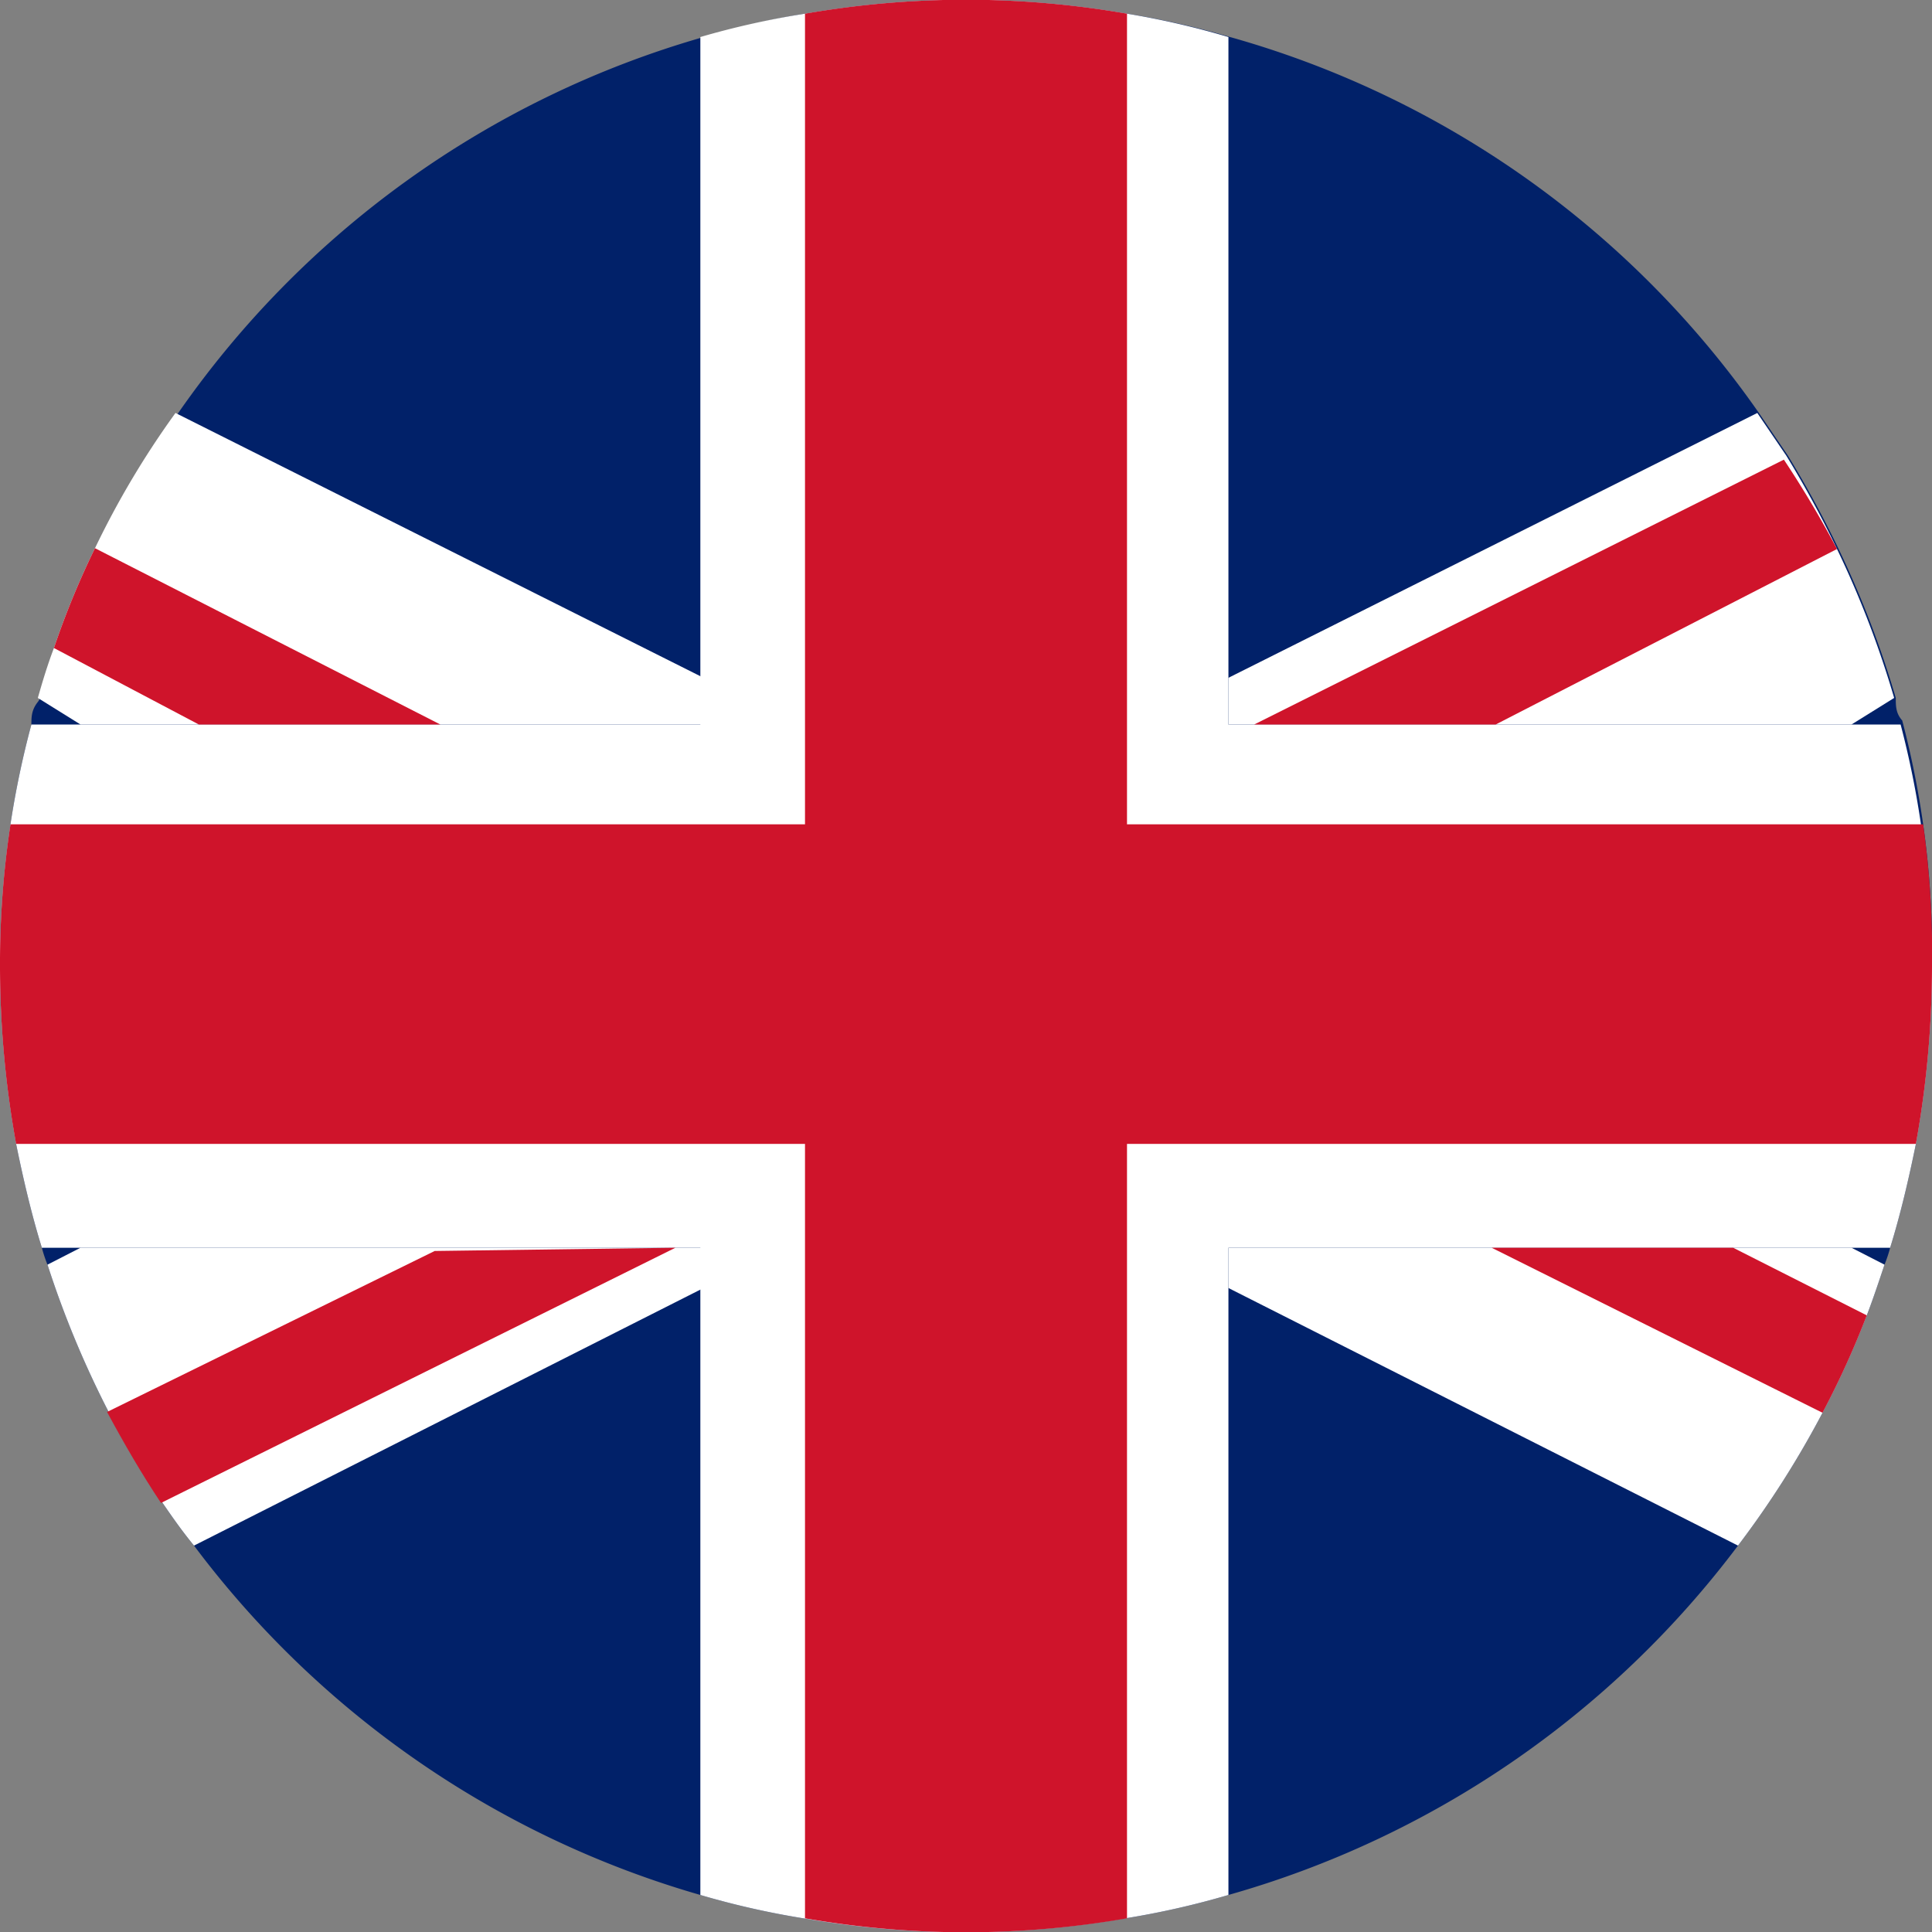
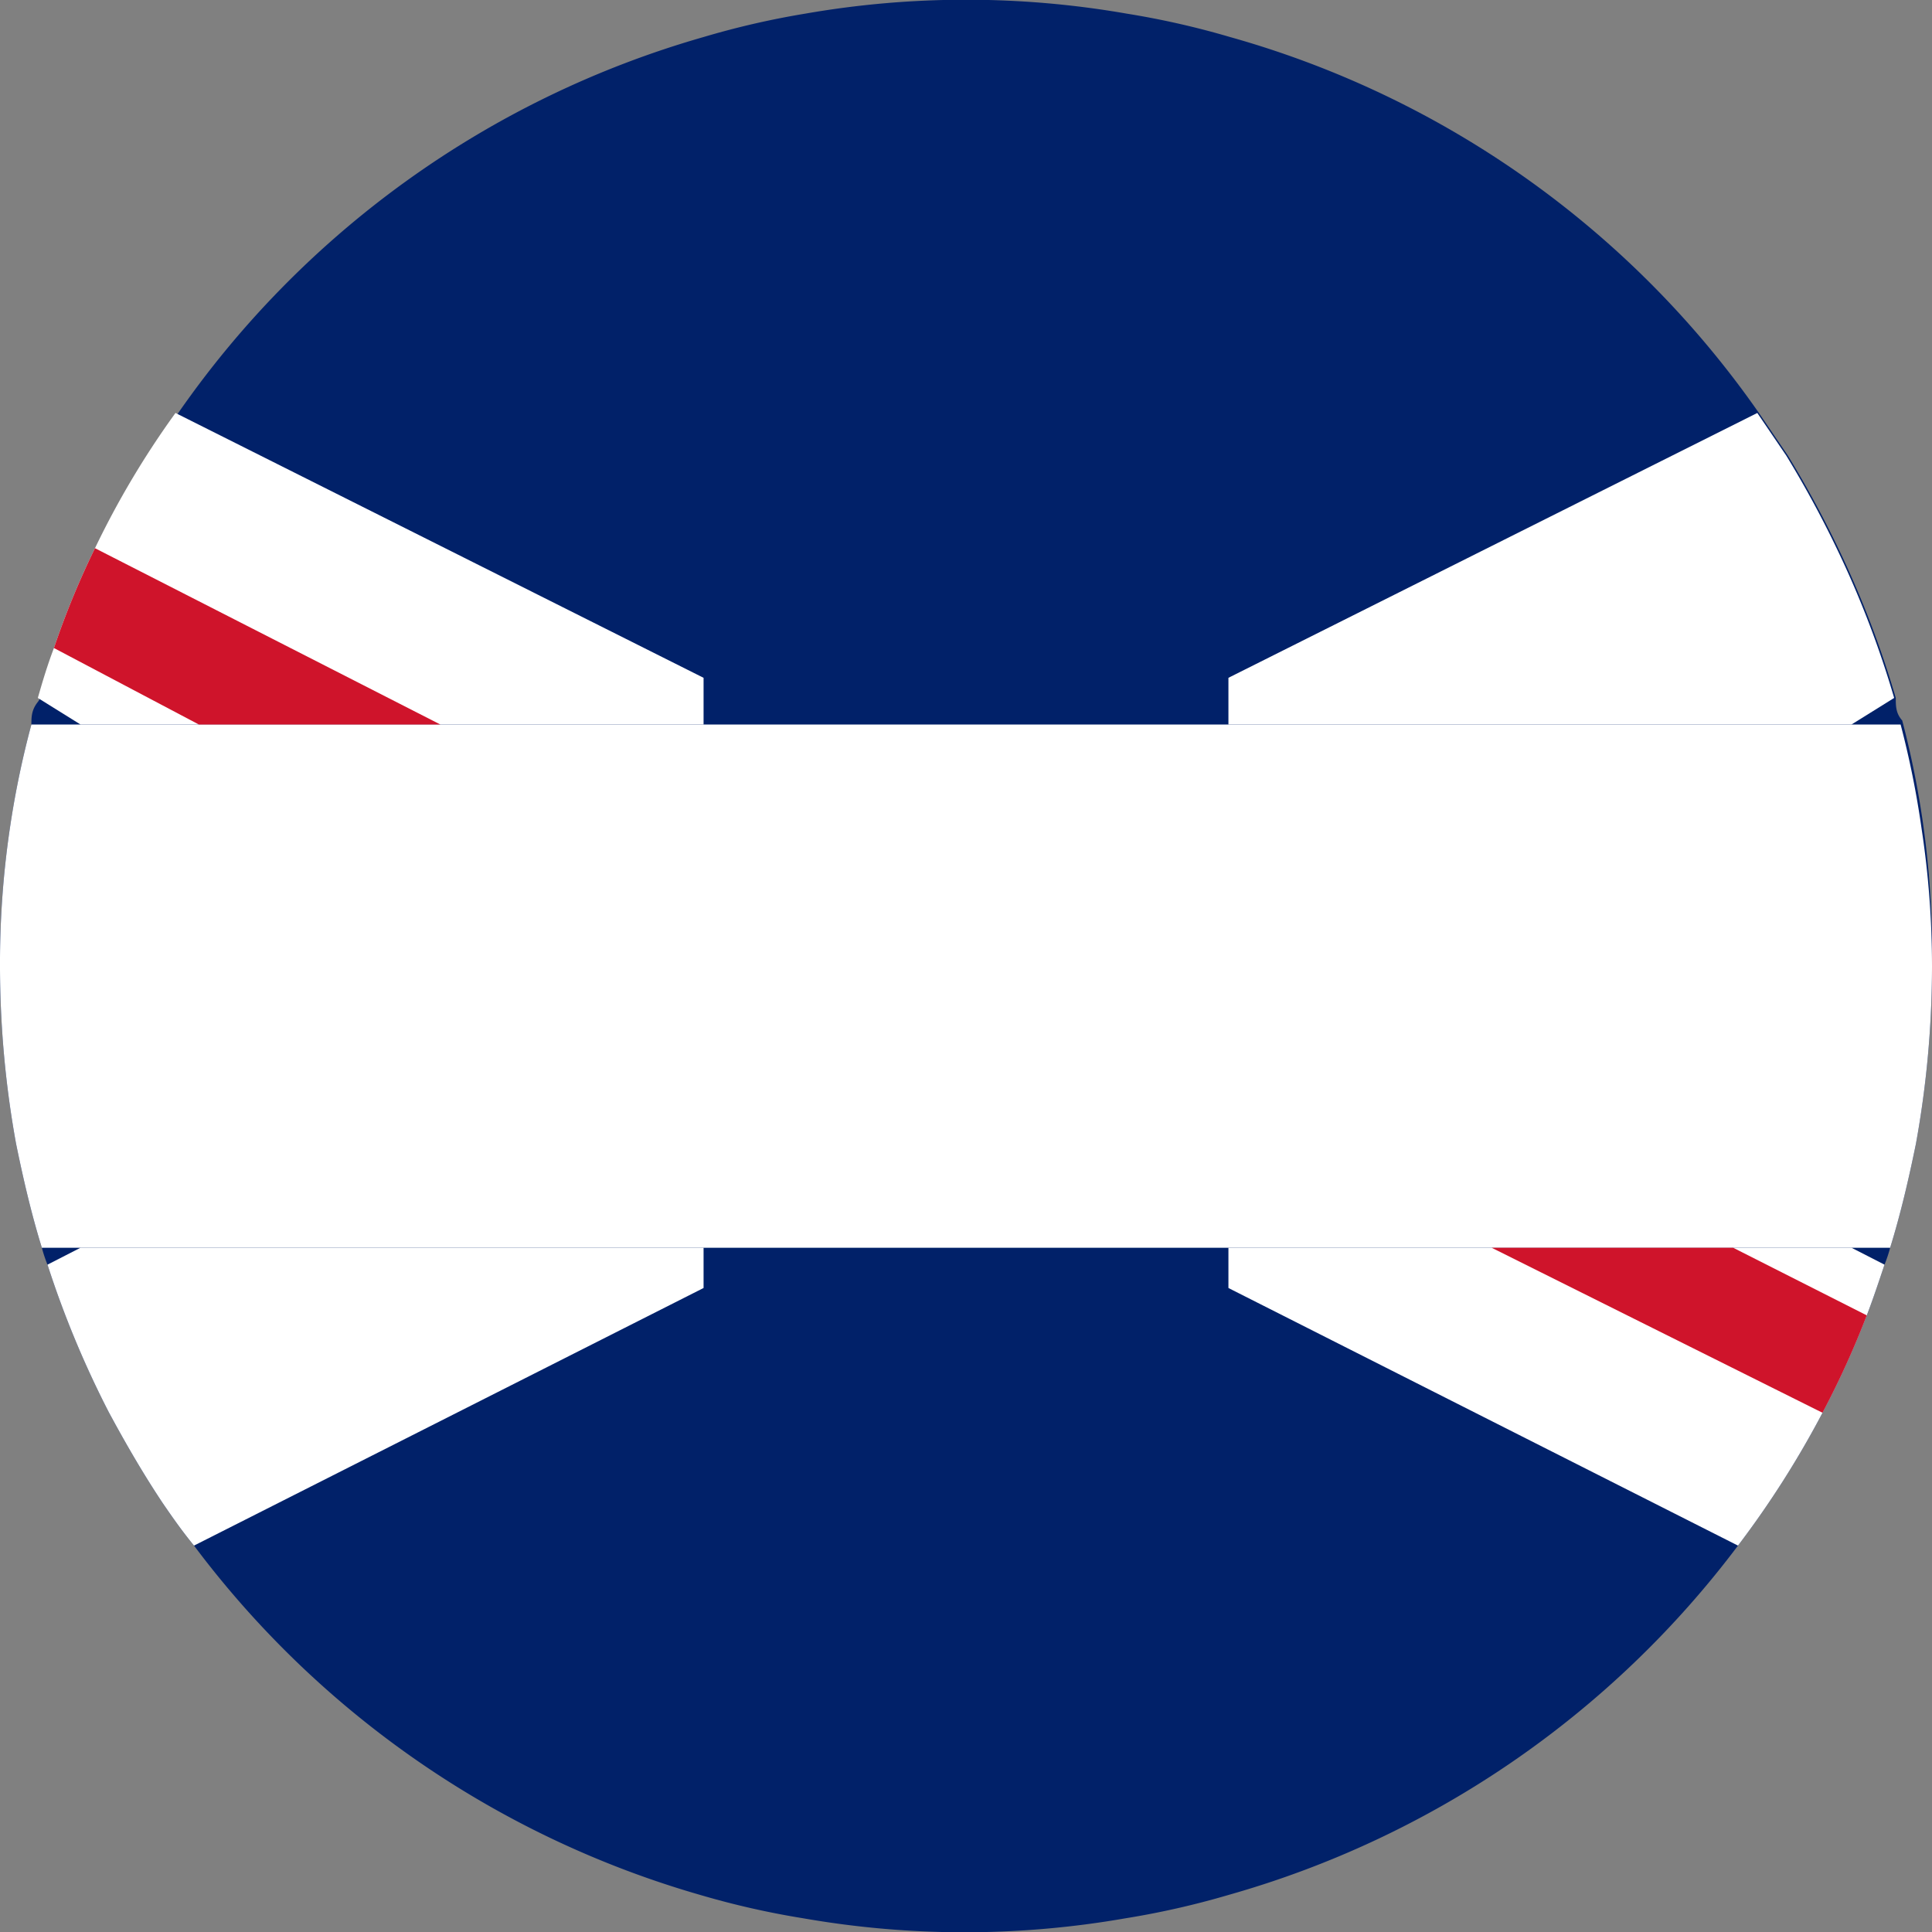
<svg xmlns="http://www.w3.org/2000/svg" viewBox="0 0 24 24">
  <rect x="0" y="0" width="24" height="24" fill="#808080" stroke="none" />
  <defs>
    <style>.cls-1{fill:#012169;}.cls-2{fill:#fff;}.cls-3{fill:#cf142b;}</style>
  </defs>
  <g id="Layer_2" data-name="Layer 2">
    <g id="Ñëîé_1" data-name="Ñëîé 1">
      <path class="cls-1" d="M24,12a12.36,12.36,0,0,1-.2,2.21c-.09.44-.19.87-.32,1.29a1.72,1.72,0,0,1-.07.21c-.07.21-.14.42-.22.63a11,11,0,0,1-.55,1.21,11.81,11.81,0,0,1-1.05,1.65,12,12,0,0,1-6.33,4.34,10.37,10.37,0,0,1-1.28.29,11.62,11.62,0,0,1-4,0,10.37,10.37,0,0,1-1.28-.29A12,12,0,0,1,2.41,19.2c-.14-.17-.26-.34-.39-.53-.24-.36-.46-.74-.67-1.13a12.17,12.17,0,0,1-.76-1.83,1.72,1.72,0,0,1-.07-.21c-.13-.42-.23-.85-.32-1.29A12.36,12.36,0,0,1,0,12a11.4,11.4,0,0,1,.13-1.76A11.33,11.33,0,0,1,.39,9c0-.09,0-.18.08-.28s.12-.41.2-.62a10.4,10.4,0,0,1,.51-1.24,10.89,10.89,0,0,1,1-1.68A11.94,11.94,0,0,1,8.74.46,10.37,10.37,0,0,1,10,.17a11.62,11.62,0,0,1,4,0,10.37,10.37,0,0,1,1.28.29,11.94,11.94,0,0,1,6.57,4.67l.36.53a13,13,0,0,1,.63,1.16,12.17,12.17,0,0,1,.71,1.85c0,.1,0,.19.08.28a11.33,11.33,0,0,1,.26,1.29A11.4,11.4,0,0,1,24,12Z" />
      <path class="cls-2" d="M24,12a12.36,12.36,0,0,1-.2,2.21c-.09.44-.19.87-.32,1.29H.52c-.13-.42-.23-.85-.32-1.29A12.36,12.36,0,0,1,0,12a11.4,11.4,0,0,1,.13-1.76A11.33,11.33,0,0,1,.39,9H23.61a11.33,11.33,0,0,1,.26,1.29A11.4,11.4,0,0,1,24,12Z" />
-       <path class="cls-2" d="M15.26.46V23.54a10.37,10.37,0,0,1-1.28.29,11.62,11.62,0,0,1-4,0,10.37,10.37,0,0,1-1.28-.29V.46A10.37,10.37,0,0,1,10,.17a11.62,11.62,0,0,1,4,0A10.37,10.37,0,0,1,15.26.46Z" />
-       <path class="cls-3" d="M24,12a12.36,12.36,0,0,1-.2,2.21H14v9.62a11.62,11.62,0,0,1-4,0V14.21H.2A12.36,12.36,0,0,1,0,12a11.4,11.4,0,0,1,.13-1.76H10V.17a11.62,11.62,0,0,1,4,0V10.24h9.89A11.4,11.4,0,0,1,24,12Z" />
      <path class="cls-2" d="M23.53,8.67,23,9H15.26V8.42l6.57-3.29.36.53a13,13,0,0,1,.63,1.16A12.17,12.17,0,0,1,23.53,8.67Z" />
-       <path class="cls-3" d="M22.82,6.82,18.58,9h-3l6.58-3.29A13,13,0,0,1,22.82,6.82Z" />
      <path class="cls-2" d="M23.41,15.71c-.07.21-.14.42-.22.63a11,11,0,0,1-.55,1.21,11.81,11.81,0,0,1-1.05,1.65L15.26,16V15.5H23Z" />
      <path class="cls-2" d="M8.74,15.5V16L2.41,19.2c-.14-.17-.26-.34-.39-.53-.24-.36-.46-.74-.67-1.13a12.17,12.17,0,0,1-.76-1.83L1,15.5Z" />
-       <path class="cls-3" d="M8.39,15.5,2,18.67c-.24-.36-.46-.74-.67-1.13l4.07-2Z" />
      <path class="cls-2" d="M8.74,8.42V9H1L.47,8.67c.06-.21.12-.41.2-.62a10.4,10.4,0,0,1,.51-1.24,10.89,10.89,0,0,1,1-1.68Z" />
      <path class="cls-3" d="M5.47,9h-3L.67,8.05a10.4,10.4,0,0,1,.51-1.24Z" />
      <path class="cls-3" d="M23.19,16.34a11,11,0,0,1-.55,1.21L18.53,15.5h3Z" />
    </g>
  </g>
</svg>